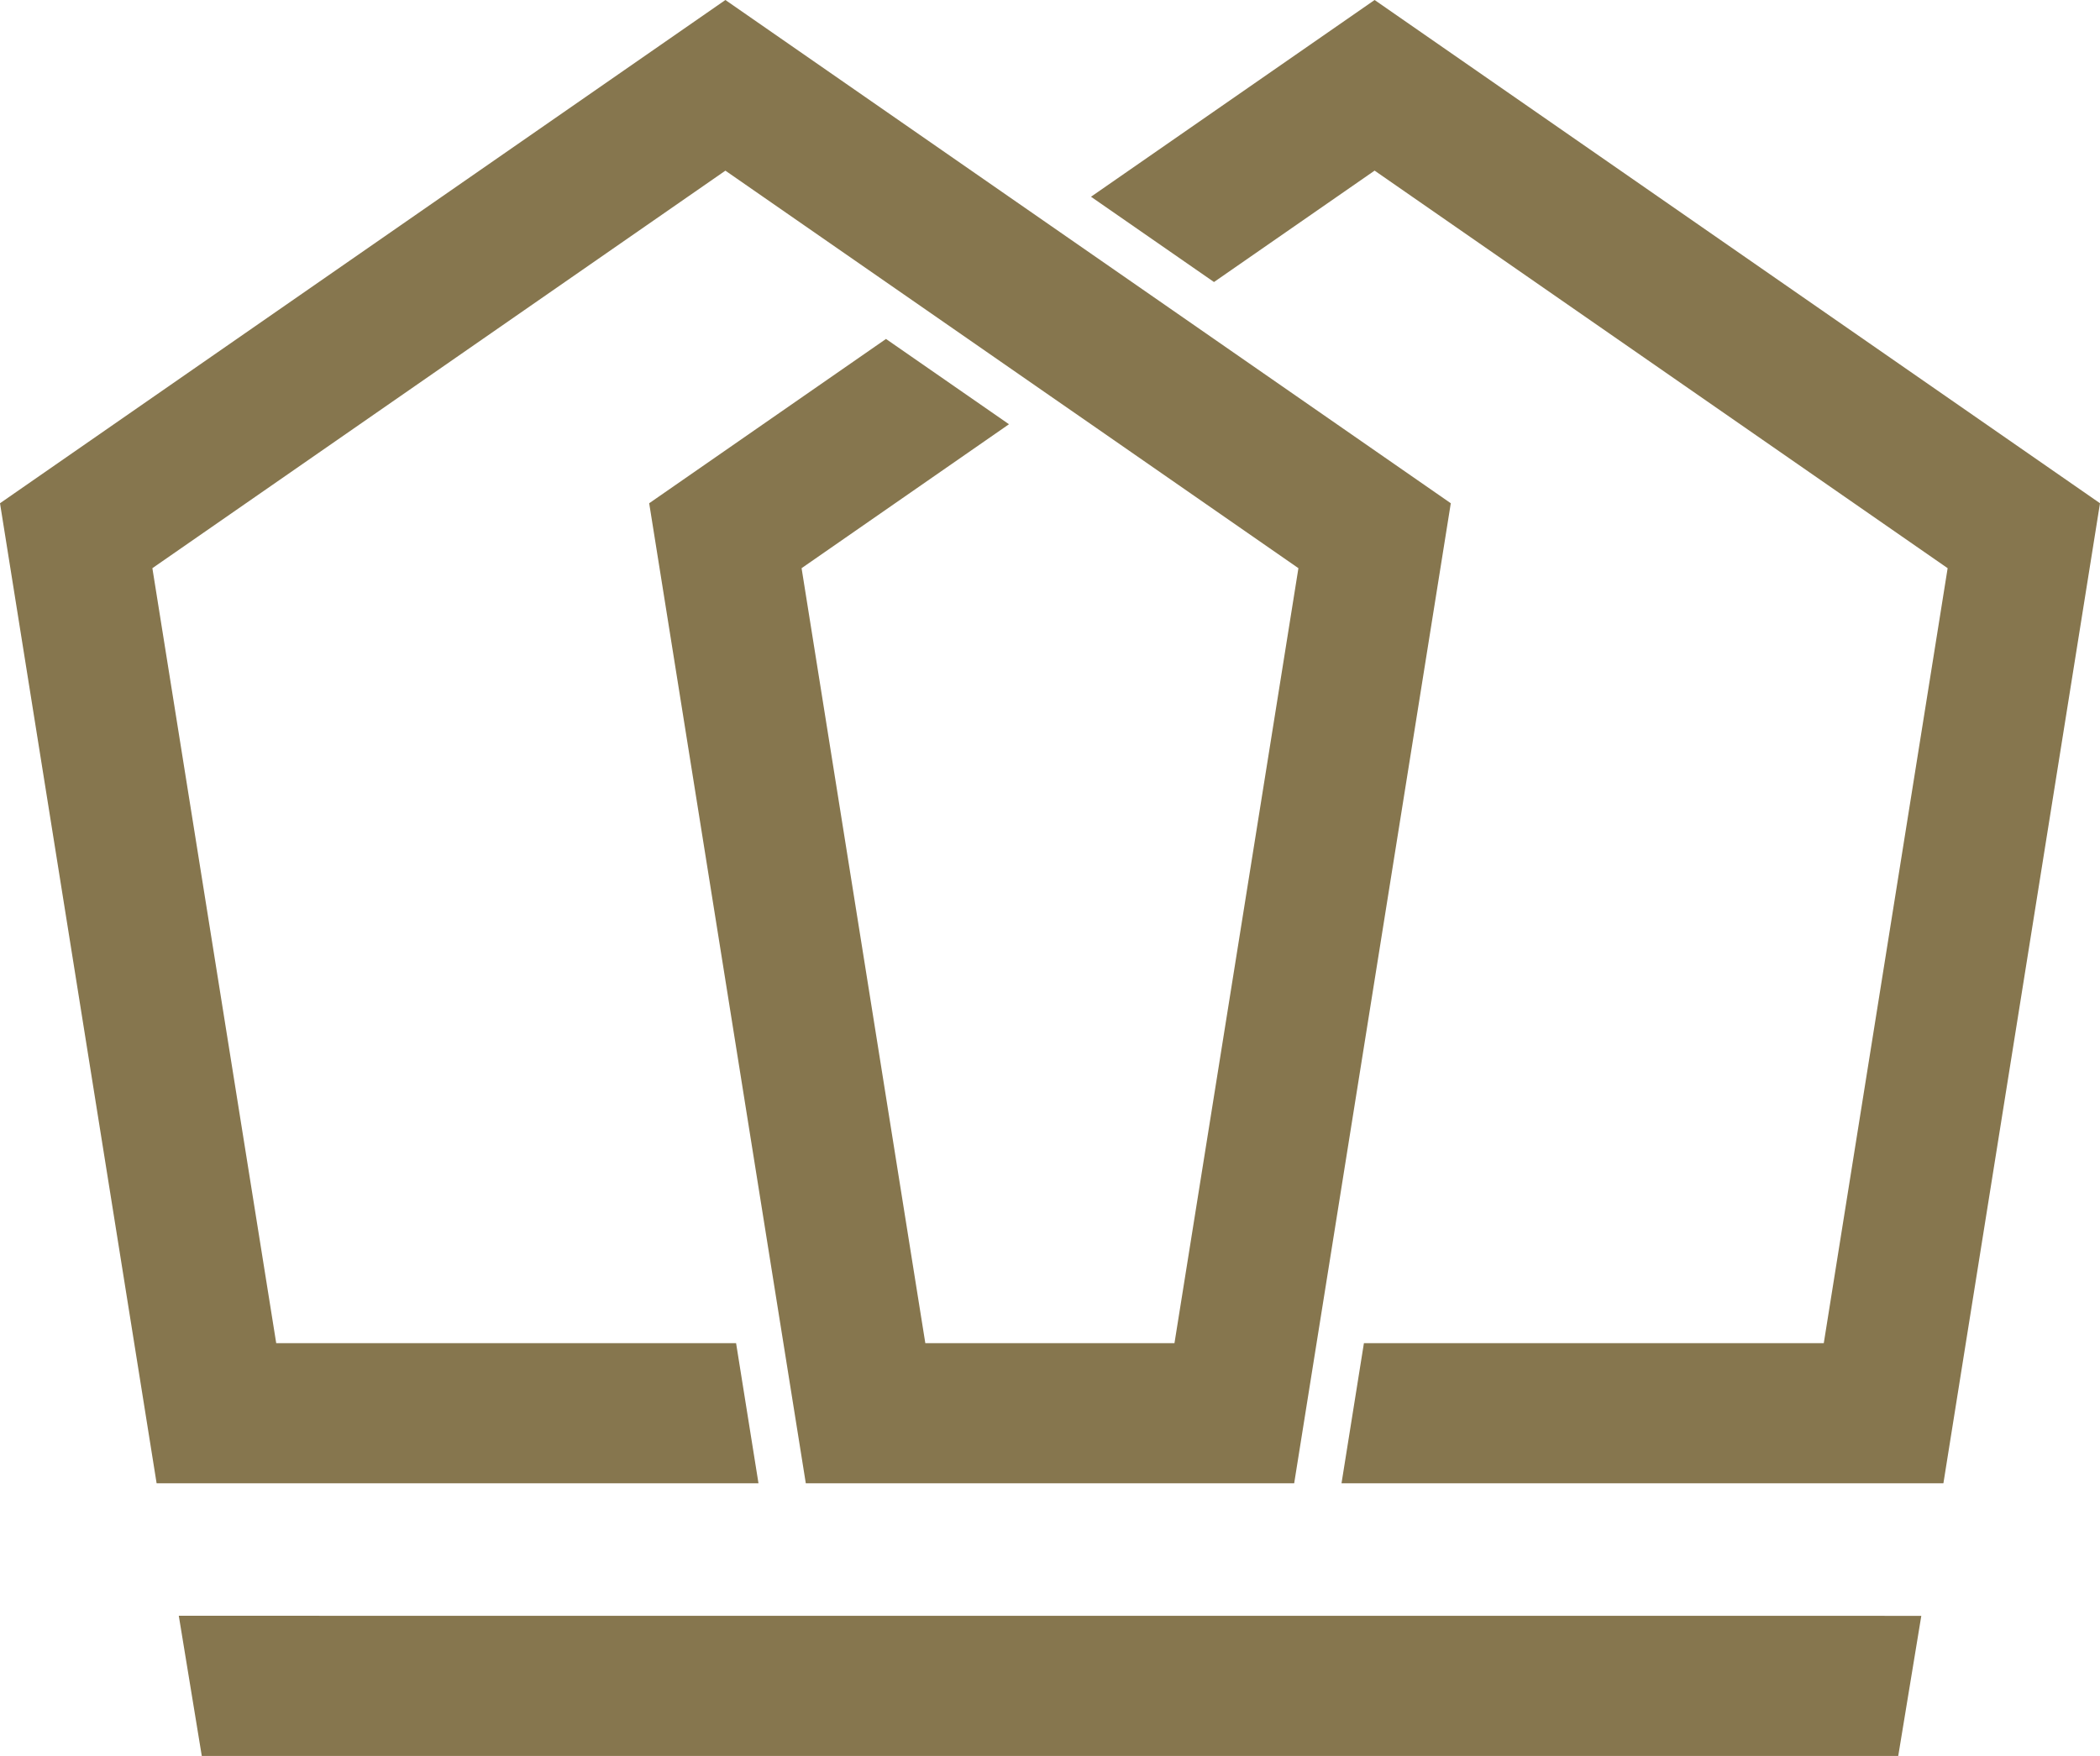
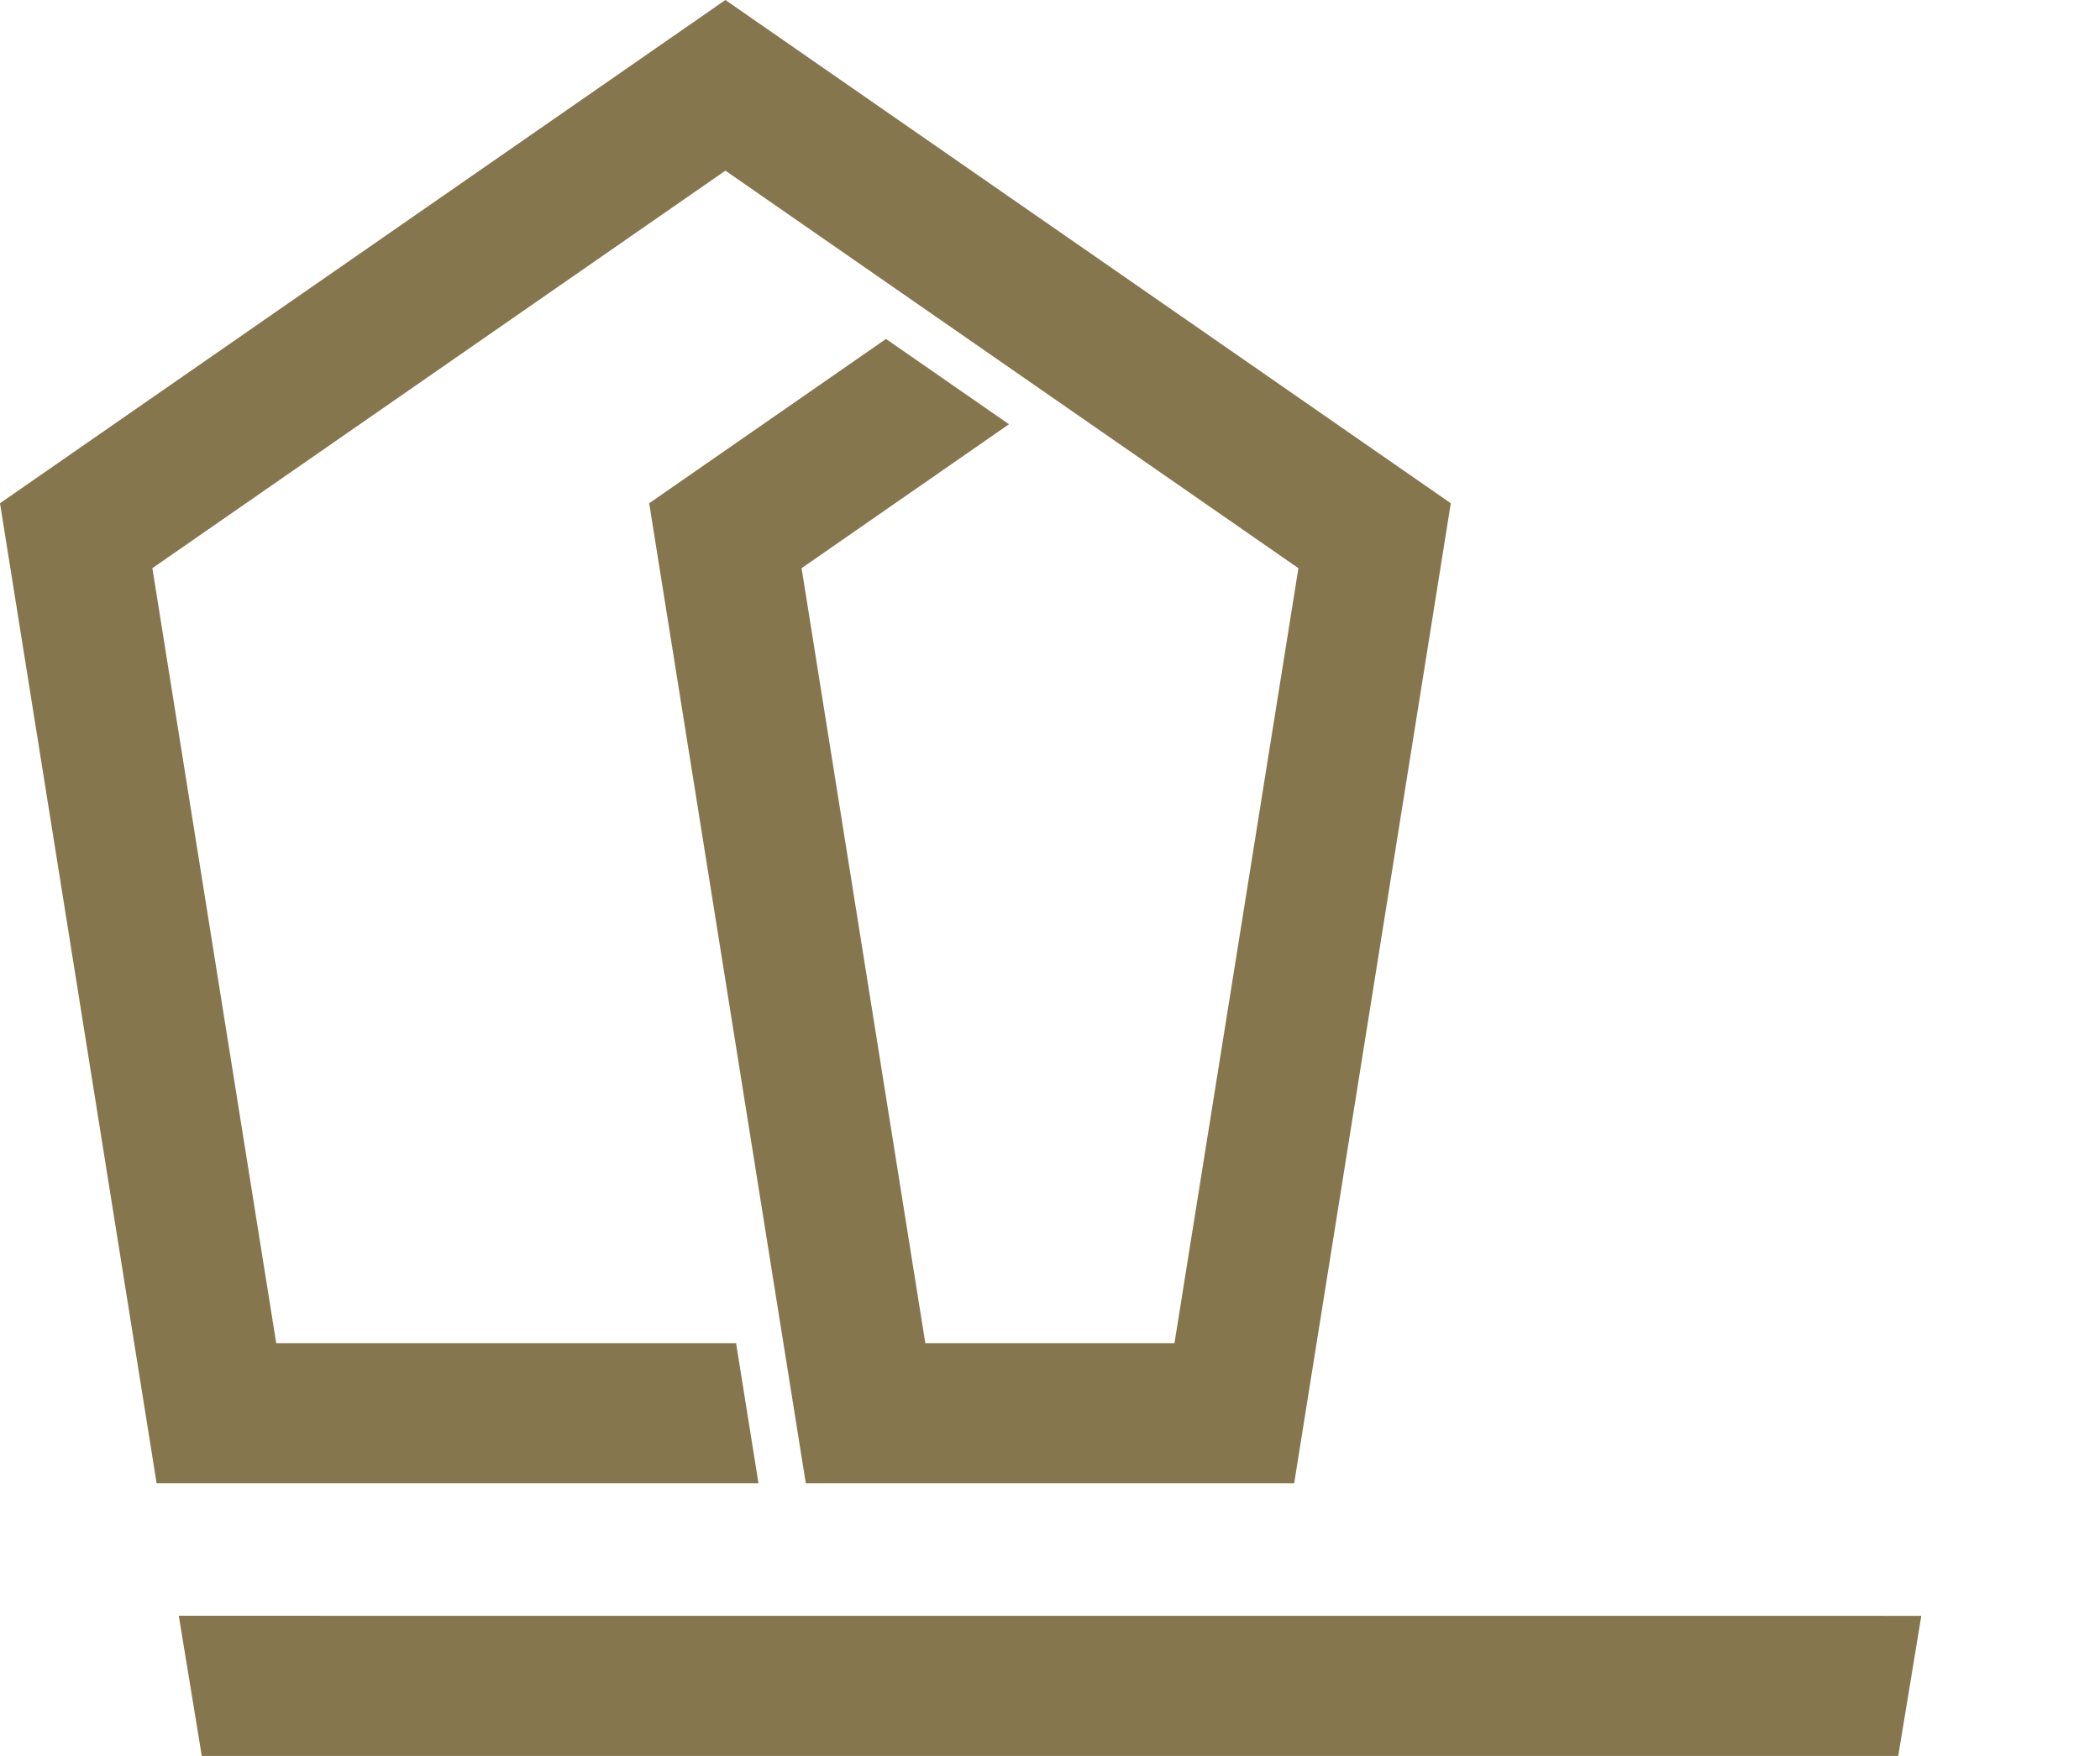
<svg xmlns="http://www.w3.org/2000/svg" width="101.984" height="85.297" viewBox="0 0 101.984 85.297">
  <g id="Group_134" data-name="Group 134" transform="translate(0 0)">
-     <path id="Path_1103" data-name="Path 1103" d="M66.756,0,52.983,9.557,58.956,13.7l7.8-5.412L94.585,27.6,88.57,65.244H66.237l-1.088,6.809h29.23l7.605-47.607Z" fill="#86764e" />
-     <path id="Path_1104" data-name="Path 1104" d="M35.228,0,0,24.446,7.606,72.053H36.835l-1.088-6.809H13.414L7.4,27.6,35.228,8.29l7.8,5.412,1.991,1.381,5.973,4.145,1.991,1.38L63.056,27.6,57.4,62.974l-.363,2.27h-12.1l-.363-2.27L38.928,27.6,49,20.608l-5.973-4.143-11.5,7.981,6.155,38.528.363,2.27,1.088,6.809H62.85l1.088-6.809.363-2.27,6.155-38.528-11.5-7.981-1.991-1.382-5.973-4.144L49,9.557Z" fill="#86764e" />
+     <path id="Path_1104" data-name="Path 1104" d="M35.228,0,0,24.446,7.606,72.053H36.835l-1.088-6.809H13.414L7.4,27.6,35.228,8.29L63.056,27.6,57.4,62.974l-.363,2.27h-12.1l-.363-2.27L38.928,27.6,49,20.608l-5.973-4.143-11.5,7.981,6.155,38.528.363,2.27,1.088,6.809H62.85l1.088-6.809.363-2.27,6.155-38.528-11.5-7.981-1.991-1.382-5.973-4.144L49,9.557Z" fill="#86764e" />
    <path id="Path_1105" data-name="Path 1105" d="M8.683,78.488,9.8,85.3H92.185l1.121-6.809Z" fill="#86764e" />
  </g>
</svg>